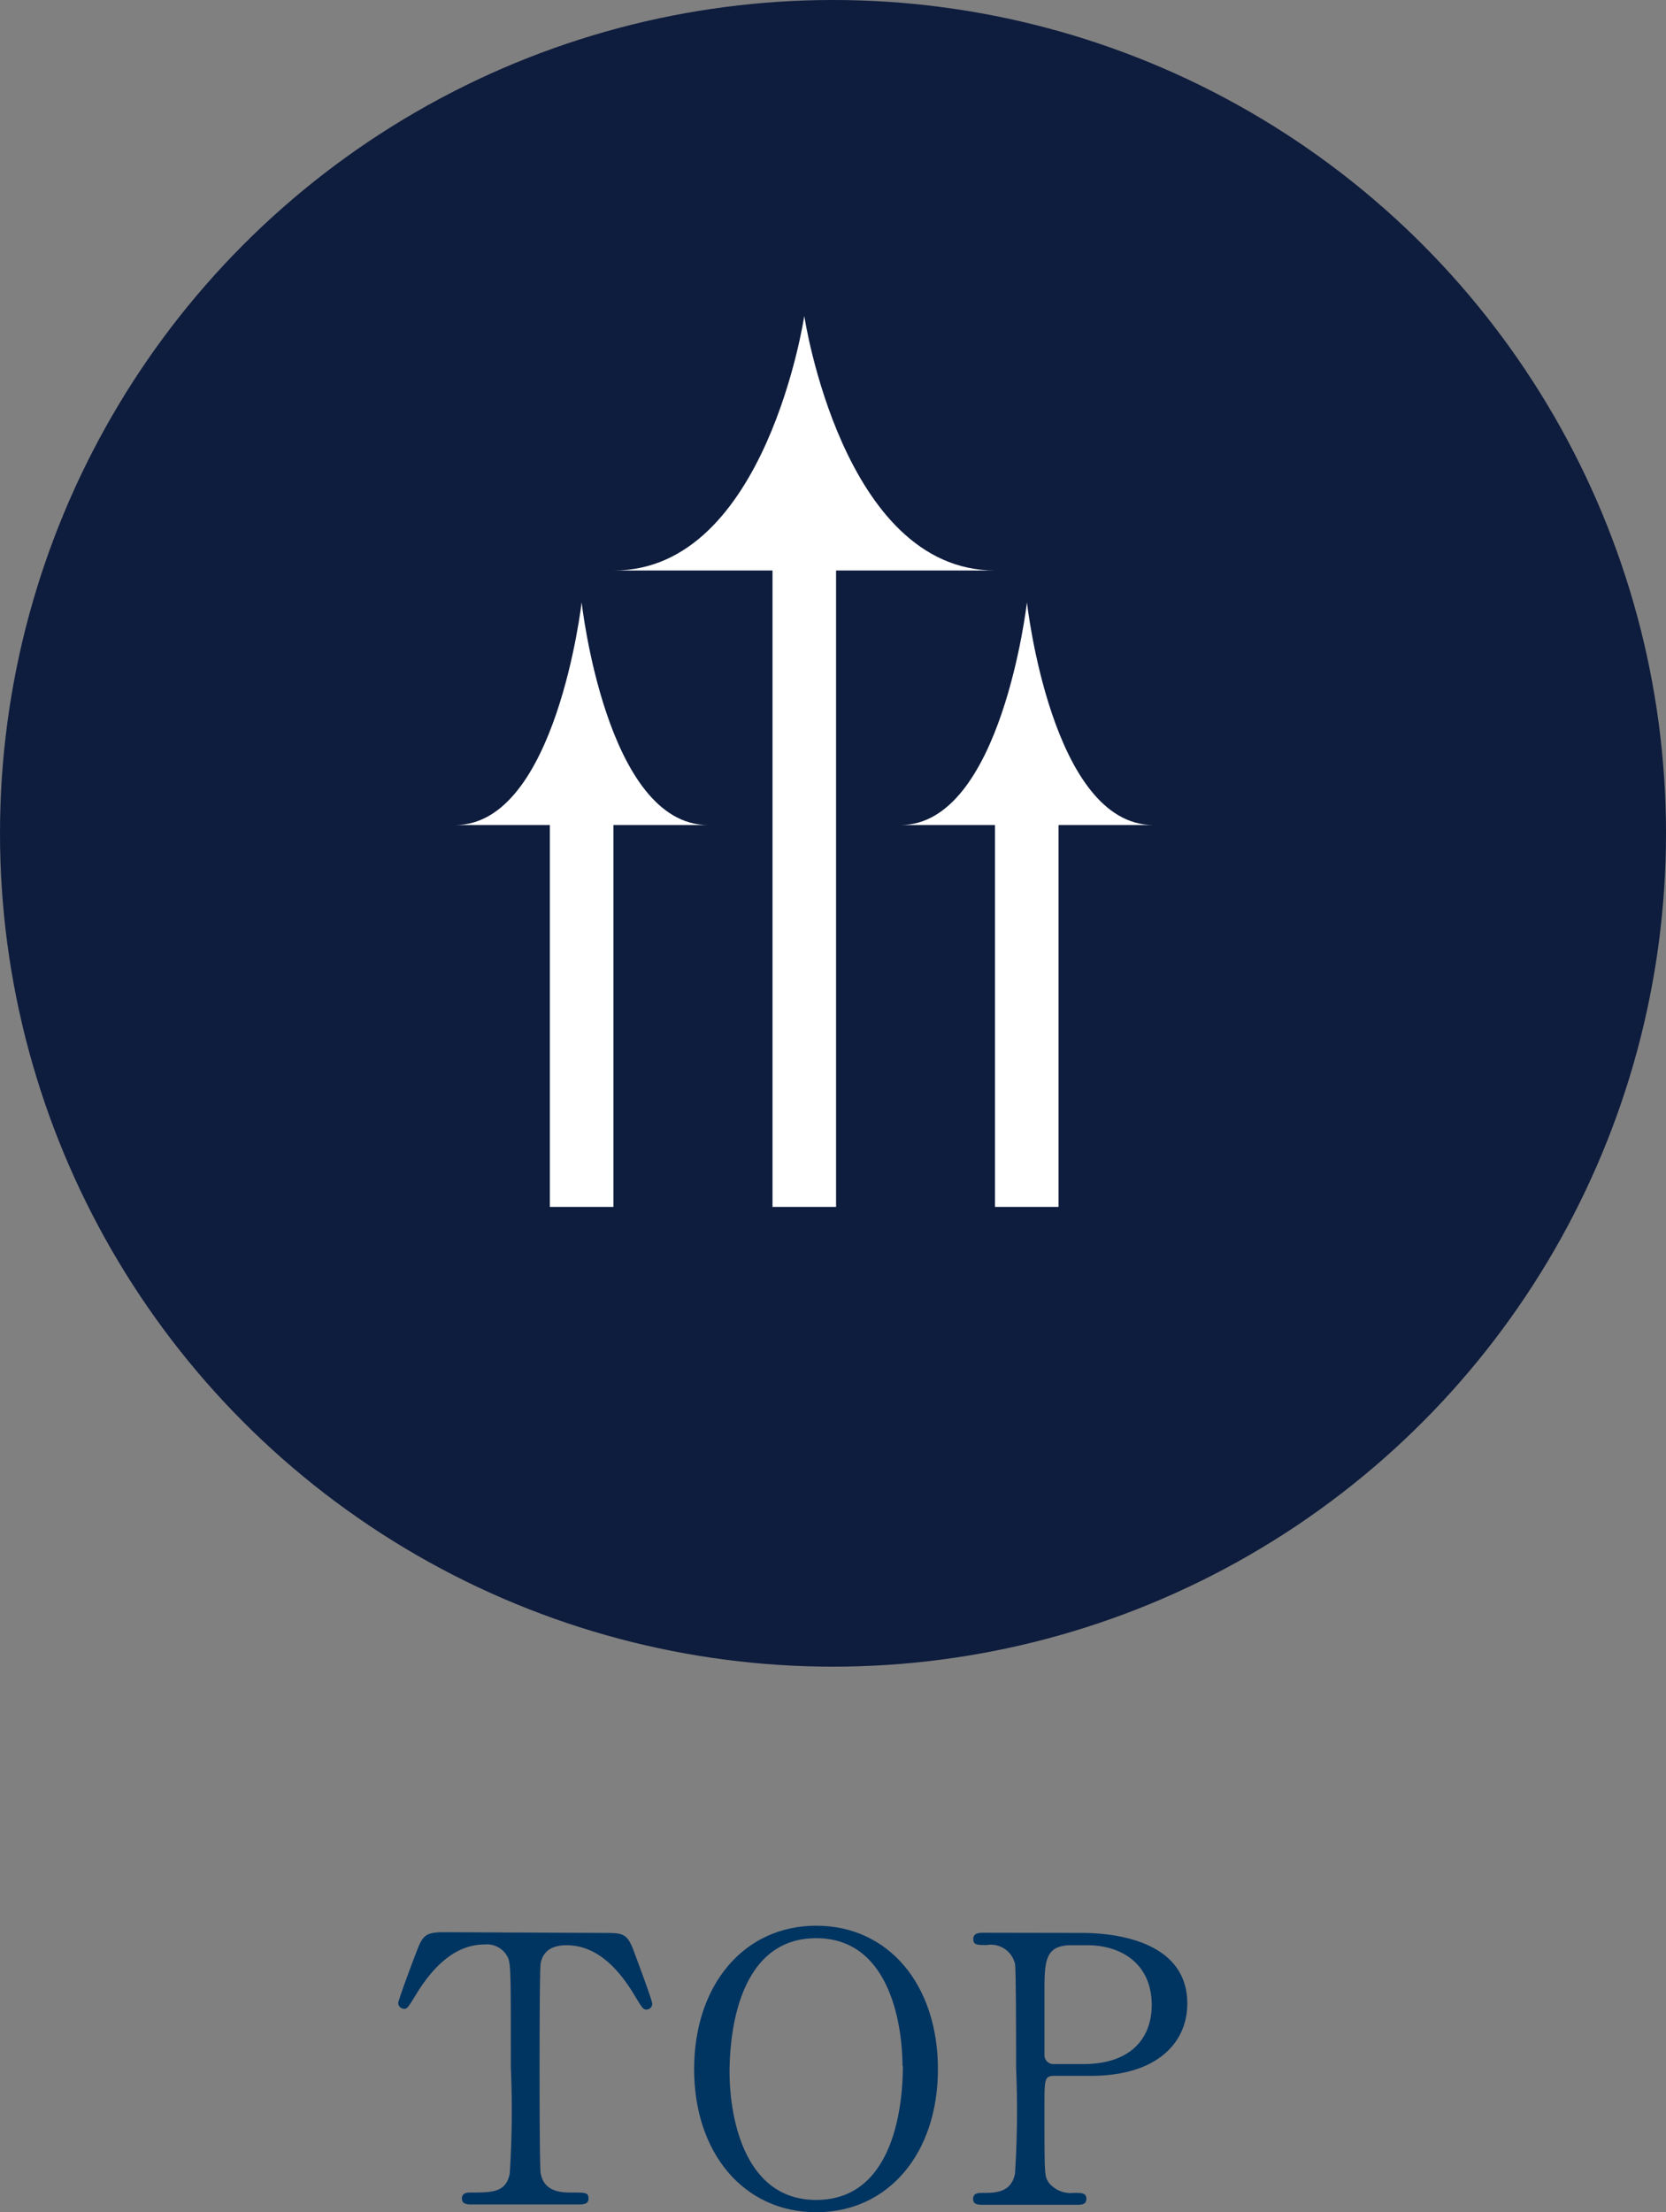
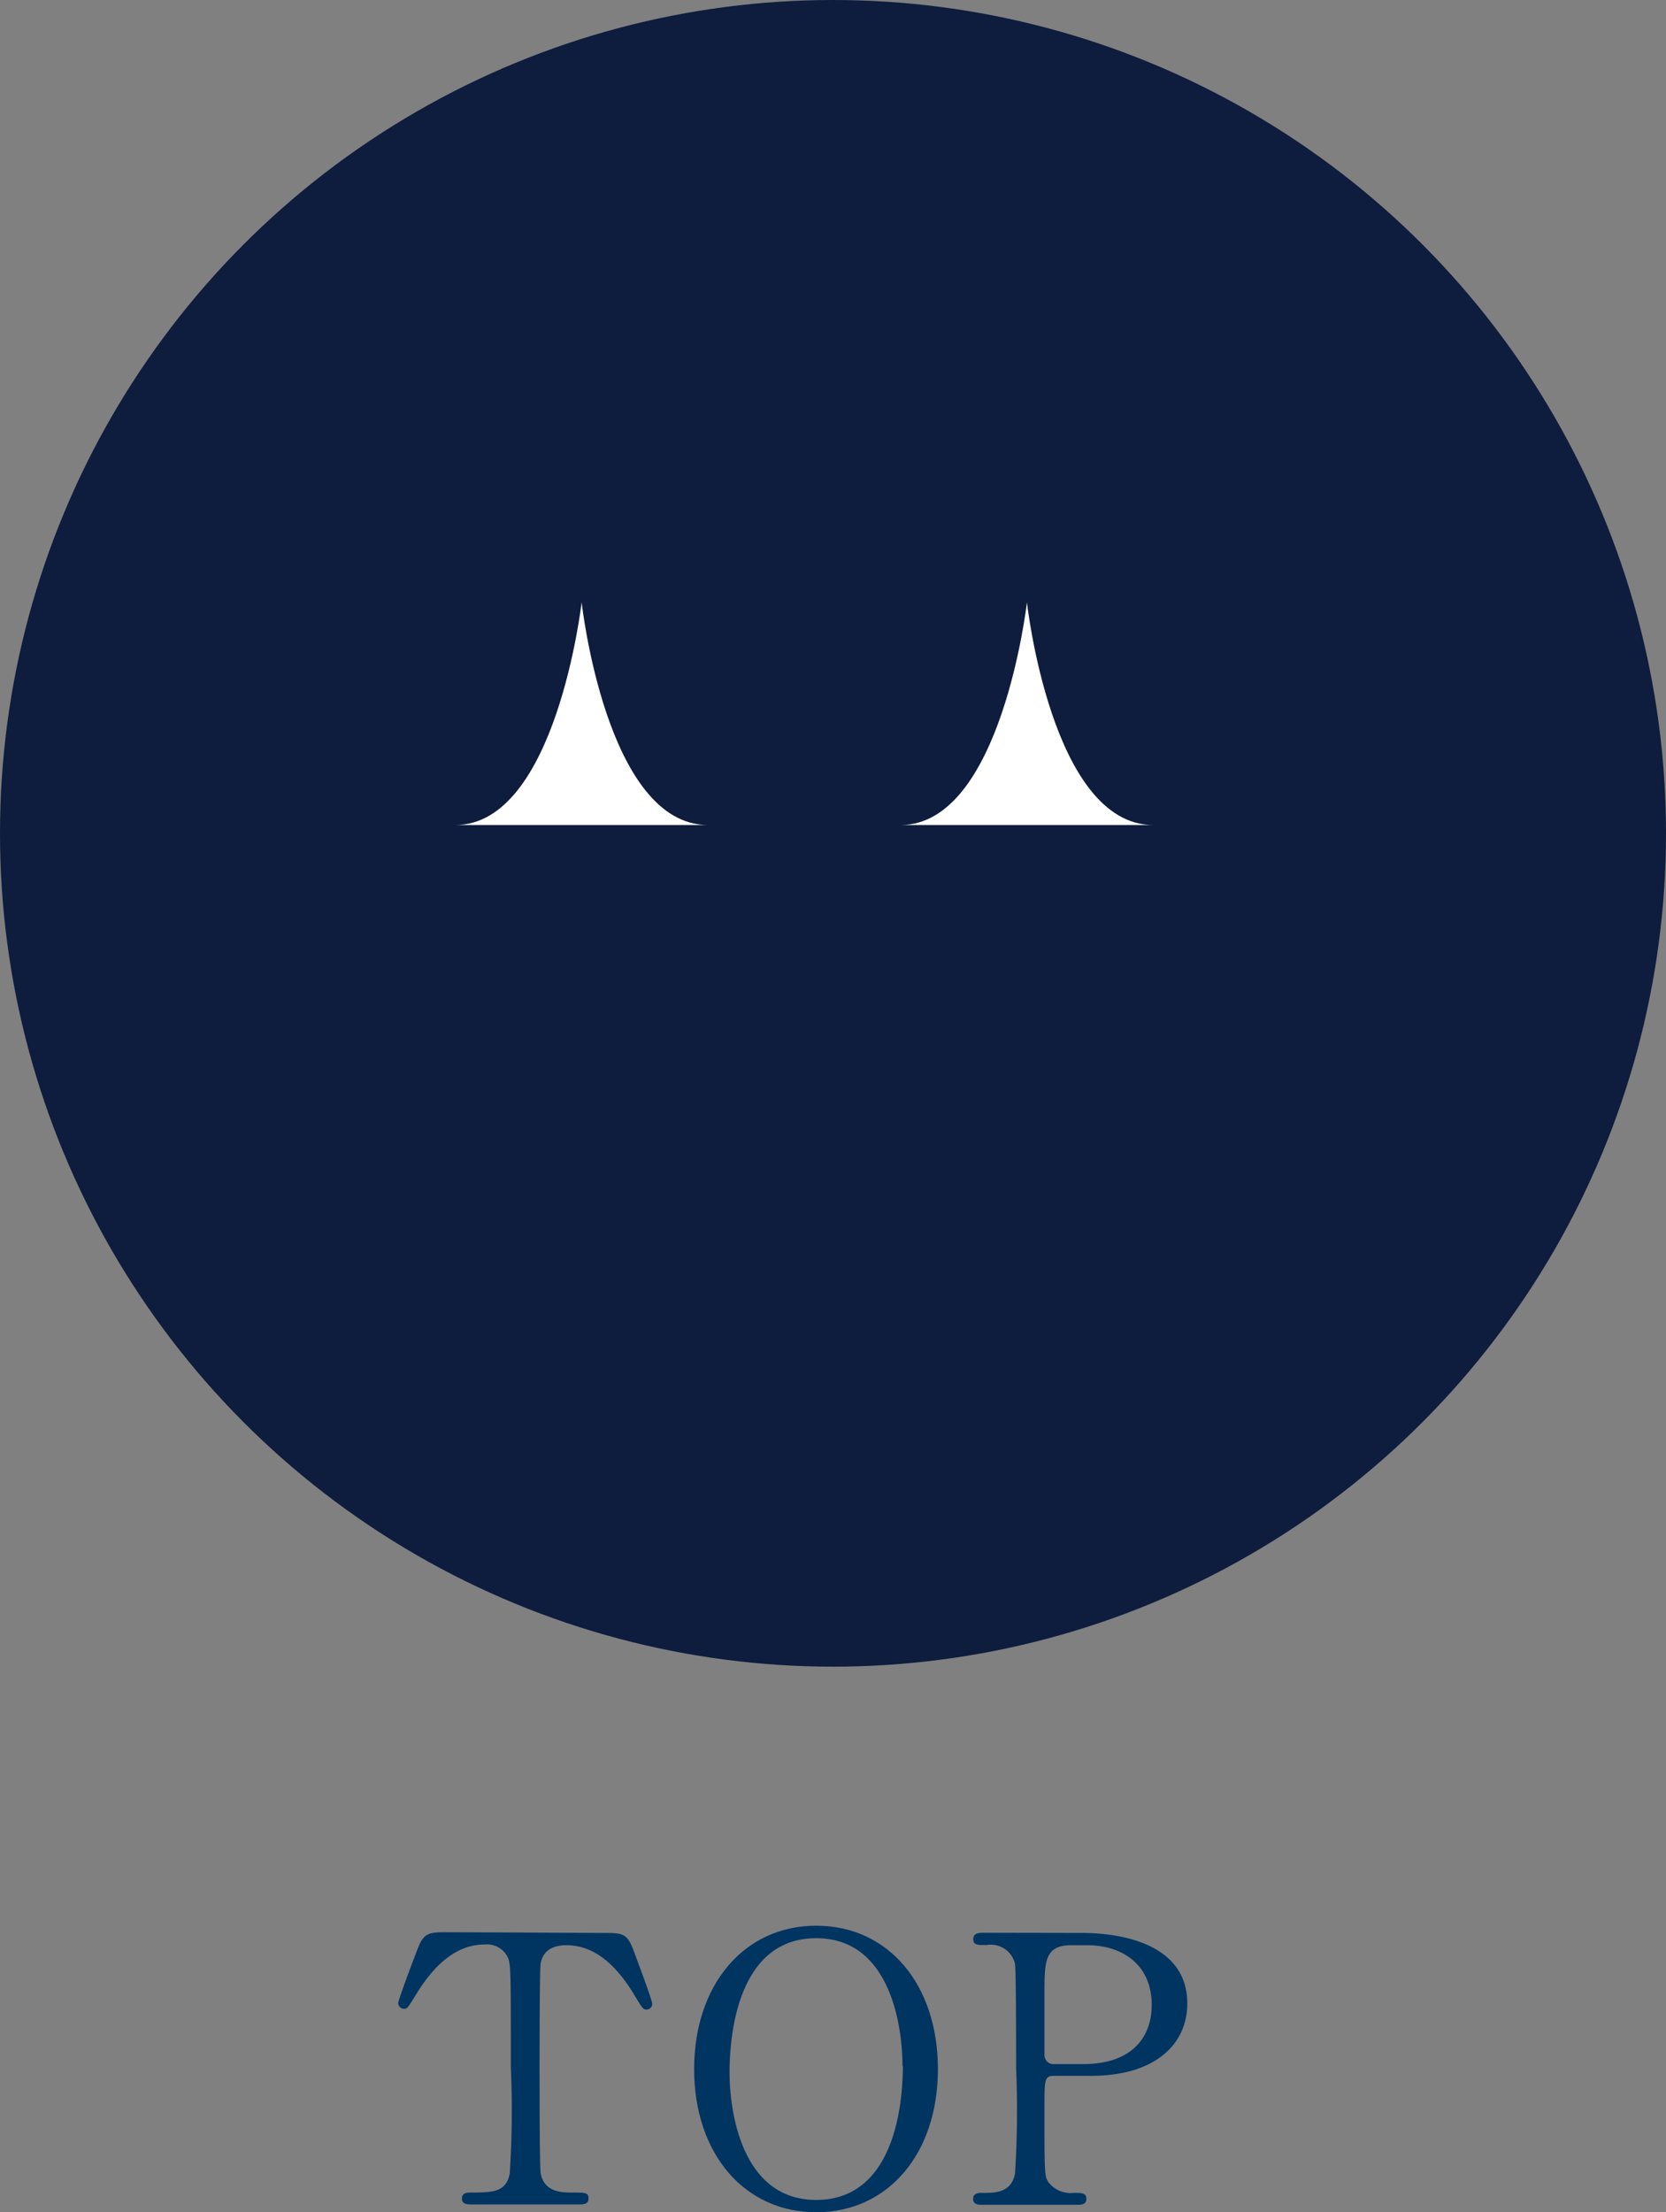
<svg xmlns="http://www.w3.org/2000/svg" viewBox="0 0 92.26 122.46">
  <rect x="0" y="0" width="92.26" height="122.46" fill="#808080" stroke="none" />
  <defs>
    <style>.cls-1{fill:#0e1c3d;}.cls-2{fill:#fff;}.cls-3{fill:#003461;}</style>
  </defs>
  <title>btn_pagetop</title>
  <g id="レイヤー_2" data-name="レイヤー 2">
    <g id="レイアウト">
      <circle class="cls-1" cx="46.13" cy="46.13" r="46.13" />
-       <rect class="cls-2" x="55.1" y="43.03" width="3.52" height="23.78" />
-       <rect class="cls-2" x="42.78" y="29.17" width="3.52" height="37.64" />
      <path class="cls-2" d="M56.87,45.67h7c-5.64,0-7-12.33-7-12.33s-1.41,12.33-7,12.33Z" />
-       <rect class="cls-2" x="30.45" y="43.03" width="3.52" height="23.78" />
      <path class="cls-2" d="M32.21,45.67h7c-5.64,0-7-12.33-7-12.33s-1.41,12.33-7,12.33Z" />
-       <path class="cls-2" d="M44.54,31.58H55.1c-8.45,0-10.56-14.09-10.56-14.09S42.43,31.58,34,31.58Z" />
      <path class="cls-3" d="M33.35,107c1.12,0,1.36,0,1.72.93.17.46,1.05,2.79,1.05,3a.32.32,0,0,1-.33.31c-.17,0-.23-.08-.7-.87-1.1-1.8-2.32-2.69-3.72-2.69-.81,0-1.3.33-1.43,1-.06.37-.06,5-.06,5.91,0,.58,0,5.36.06,5.71.19,1.05,1.16,1.07,1.72,1.07.76,0,.93,0,.93.33s-.29.33-.62.33H26.18c-.29,0-.6,0-.6-.33s.33-.33.46-.33c1.22,0,2,0,2.19-1.07a54.49,54.49,0,0,0,.06-5.85c0-5.11,0-5.67-.15-6.06a1.29,1.29,0,0,0-1.32-.75c-1.65,0-2.87,1.3-3.72,2.67-.5.81-.54.89-.72.89a.34.34,0,0,1-.33-.31c0-.17.93-2.65,1.1-3.06.33-.87.66-.87,1.7-.87Z" />
      <path class="cls-3" d="M45.2,122.46c-4,0-6.76-3.27-6.76-7.92s2.75-7.94,6.76-7.94,6.74,3.27,6.74,7.94S49.19,122.46,45.2,122.46Zm4.78-8.1c0-1.9-.54-7.07-4.78-7.07-4.63,0-4.8,6.08-4.8,7.44,0,2,.6,7.05,4.8,7.05C49.81,121.78,50,115.77,50,114.36Z" />
      <path class="cls-3" d="M59.86,107c.79,0,5.89,0,5.89,3.91,0,2.15-1.65,4-5.35,4h-2c-.56,0-.56.17-.56,1.74,0,3.78,0,3.8.23,4.16a1.55,1.55,0,0,0,1.39.58c.46,0,.7,0,.7.33s-.29.33-.58.33H54.49c-.31,0-.6,0-.6-.33s.31-.33.52-.33c.7,0,1.59,0,1.8-1.07a55.35,55.35,0,0,0,.06-5.85c0-1,0-5.4-.06-5.75a1.37,1.37,0,0,0-1.57-1.05c-.52,0-.74,0-.74-.33s.29-.35.6-.35Zm.12,7.26c2.73,0,3.8-1.51,3.8-3.27,0-2.27-1.67-3.31-3.56-3.31h-.89c-1.49,0-1.49.91-1.49,2.71,0,.29,0,3.23,0,3.41a.5.5,0,0,0,.54.46Z" />
    </g>
  </g>
</svg>